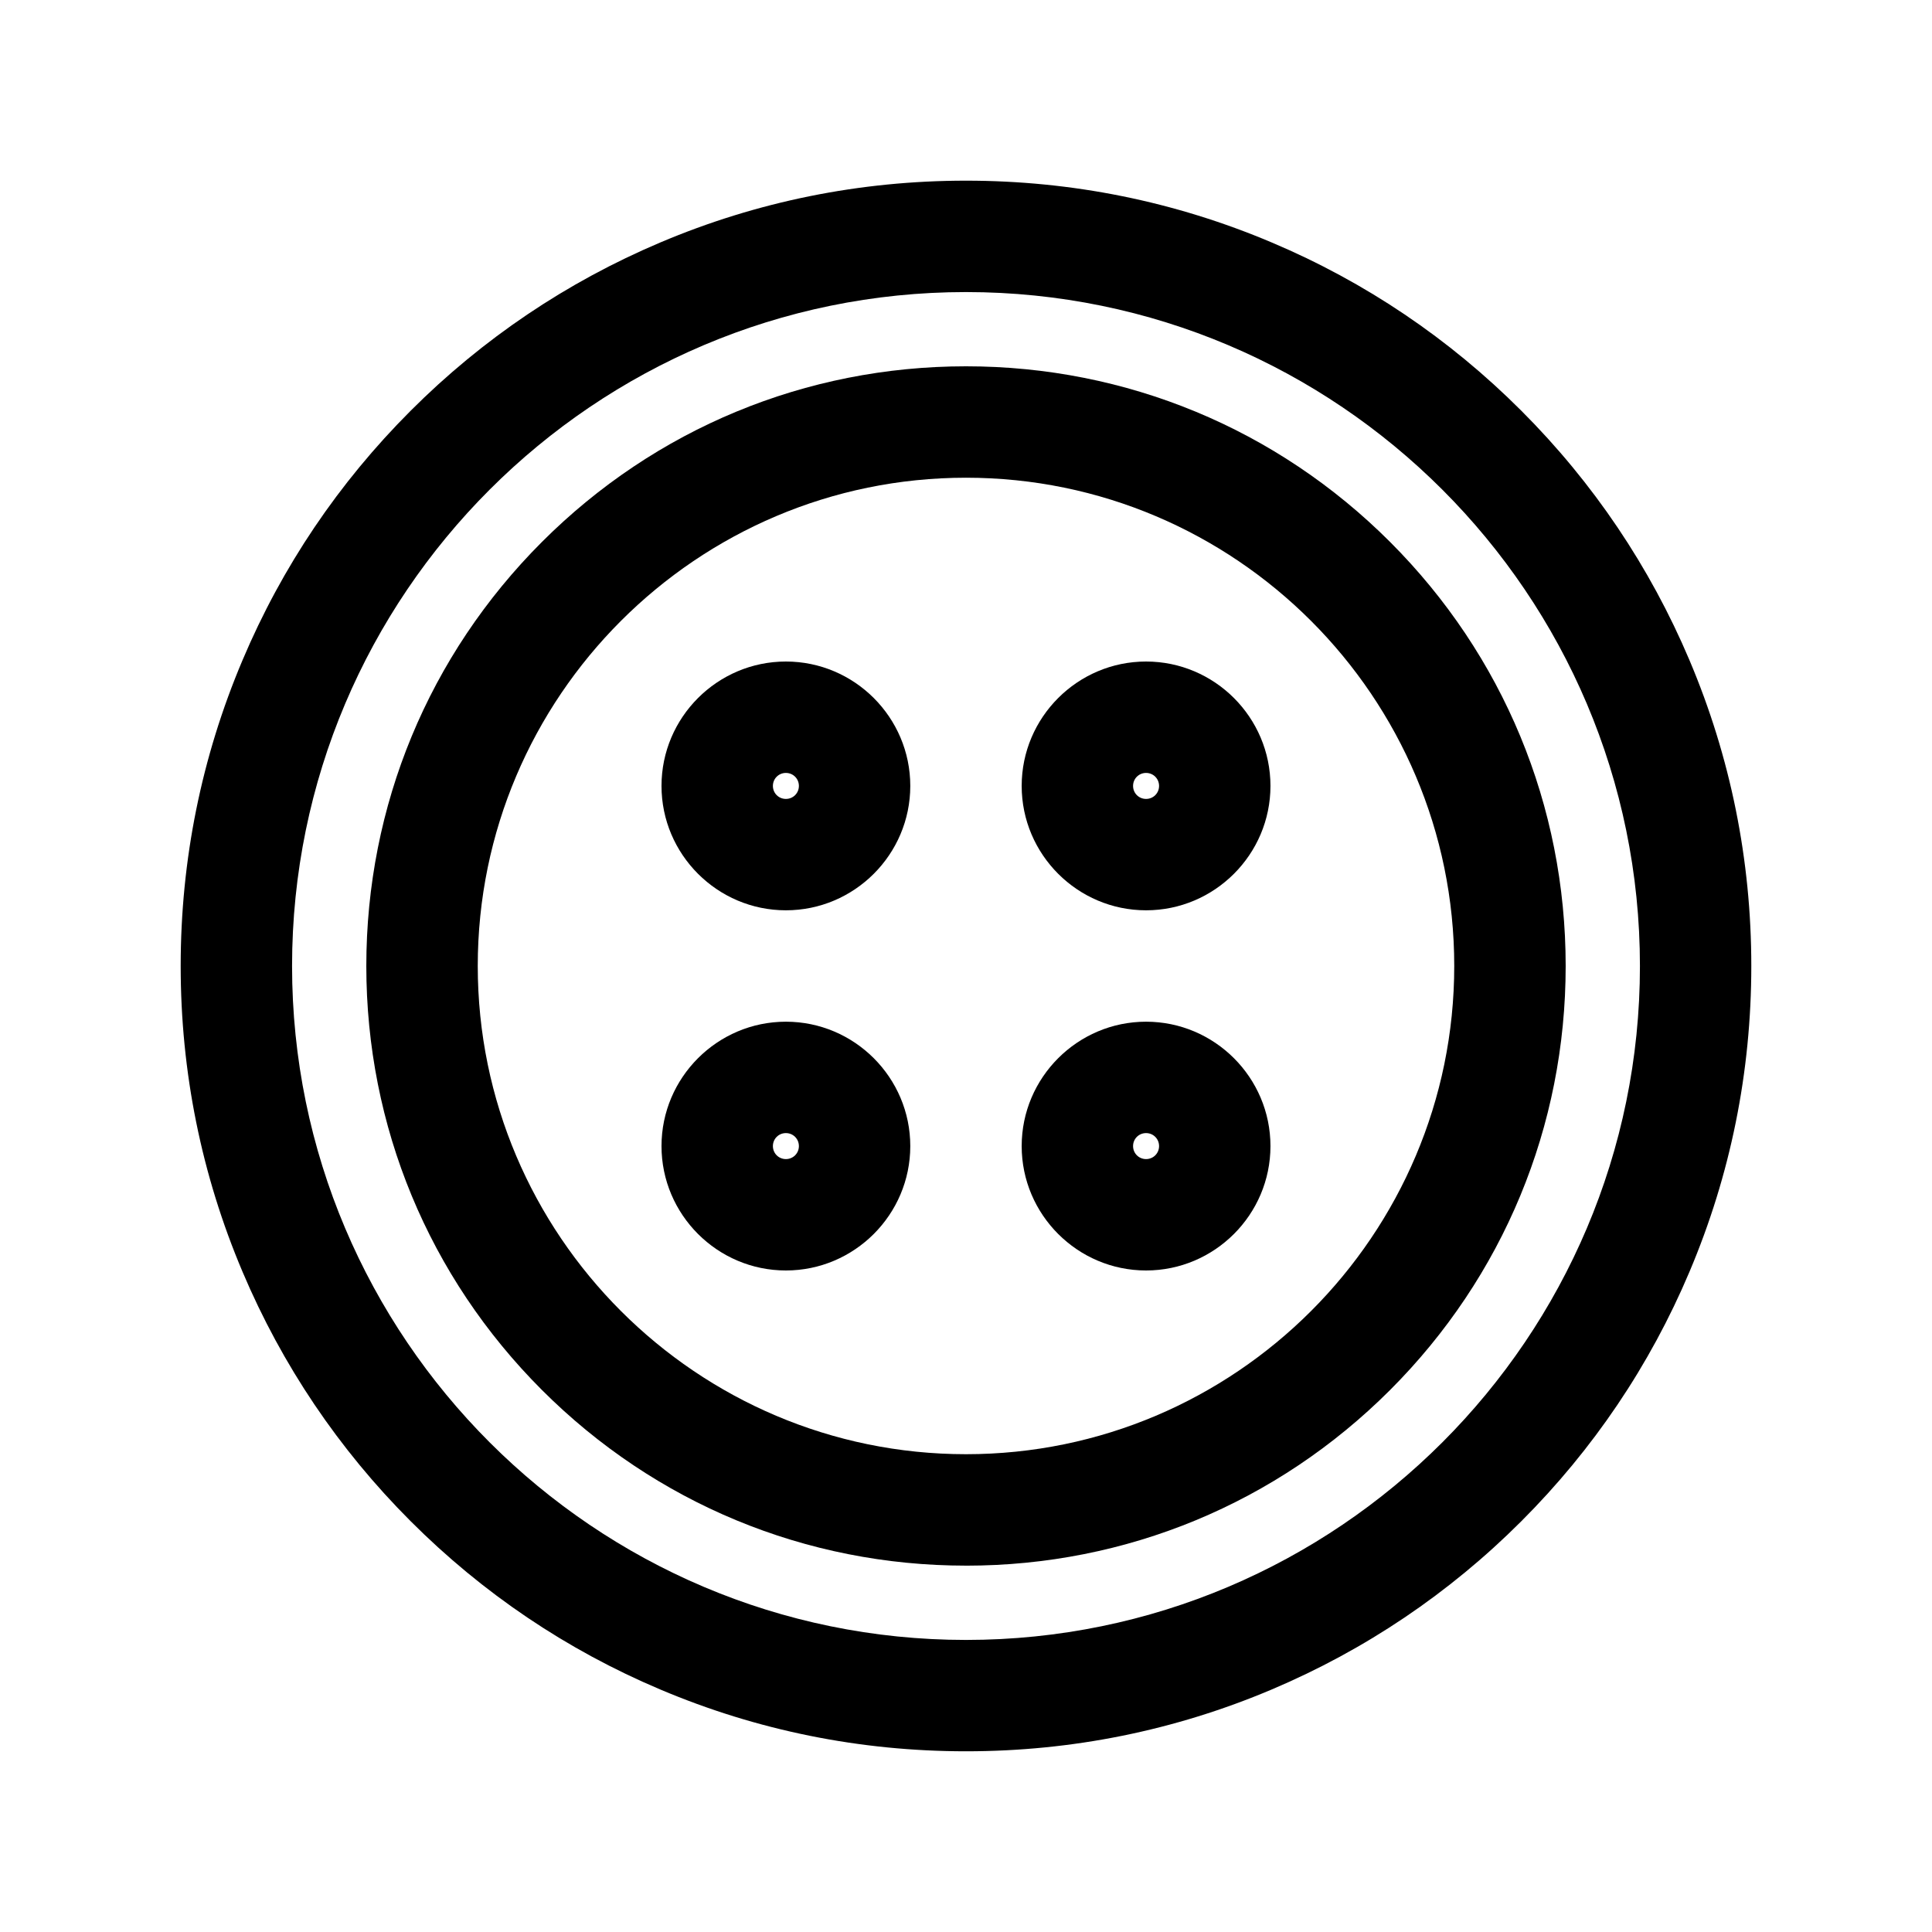
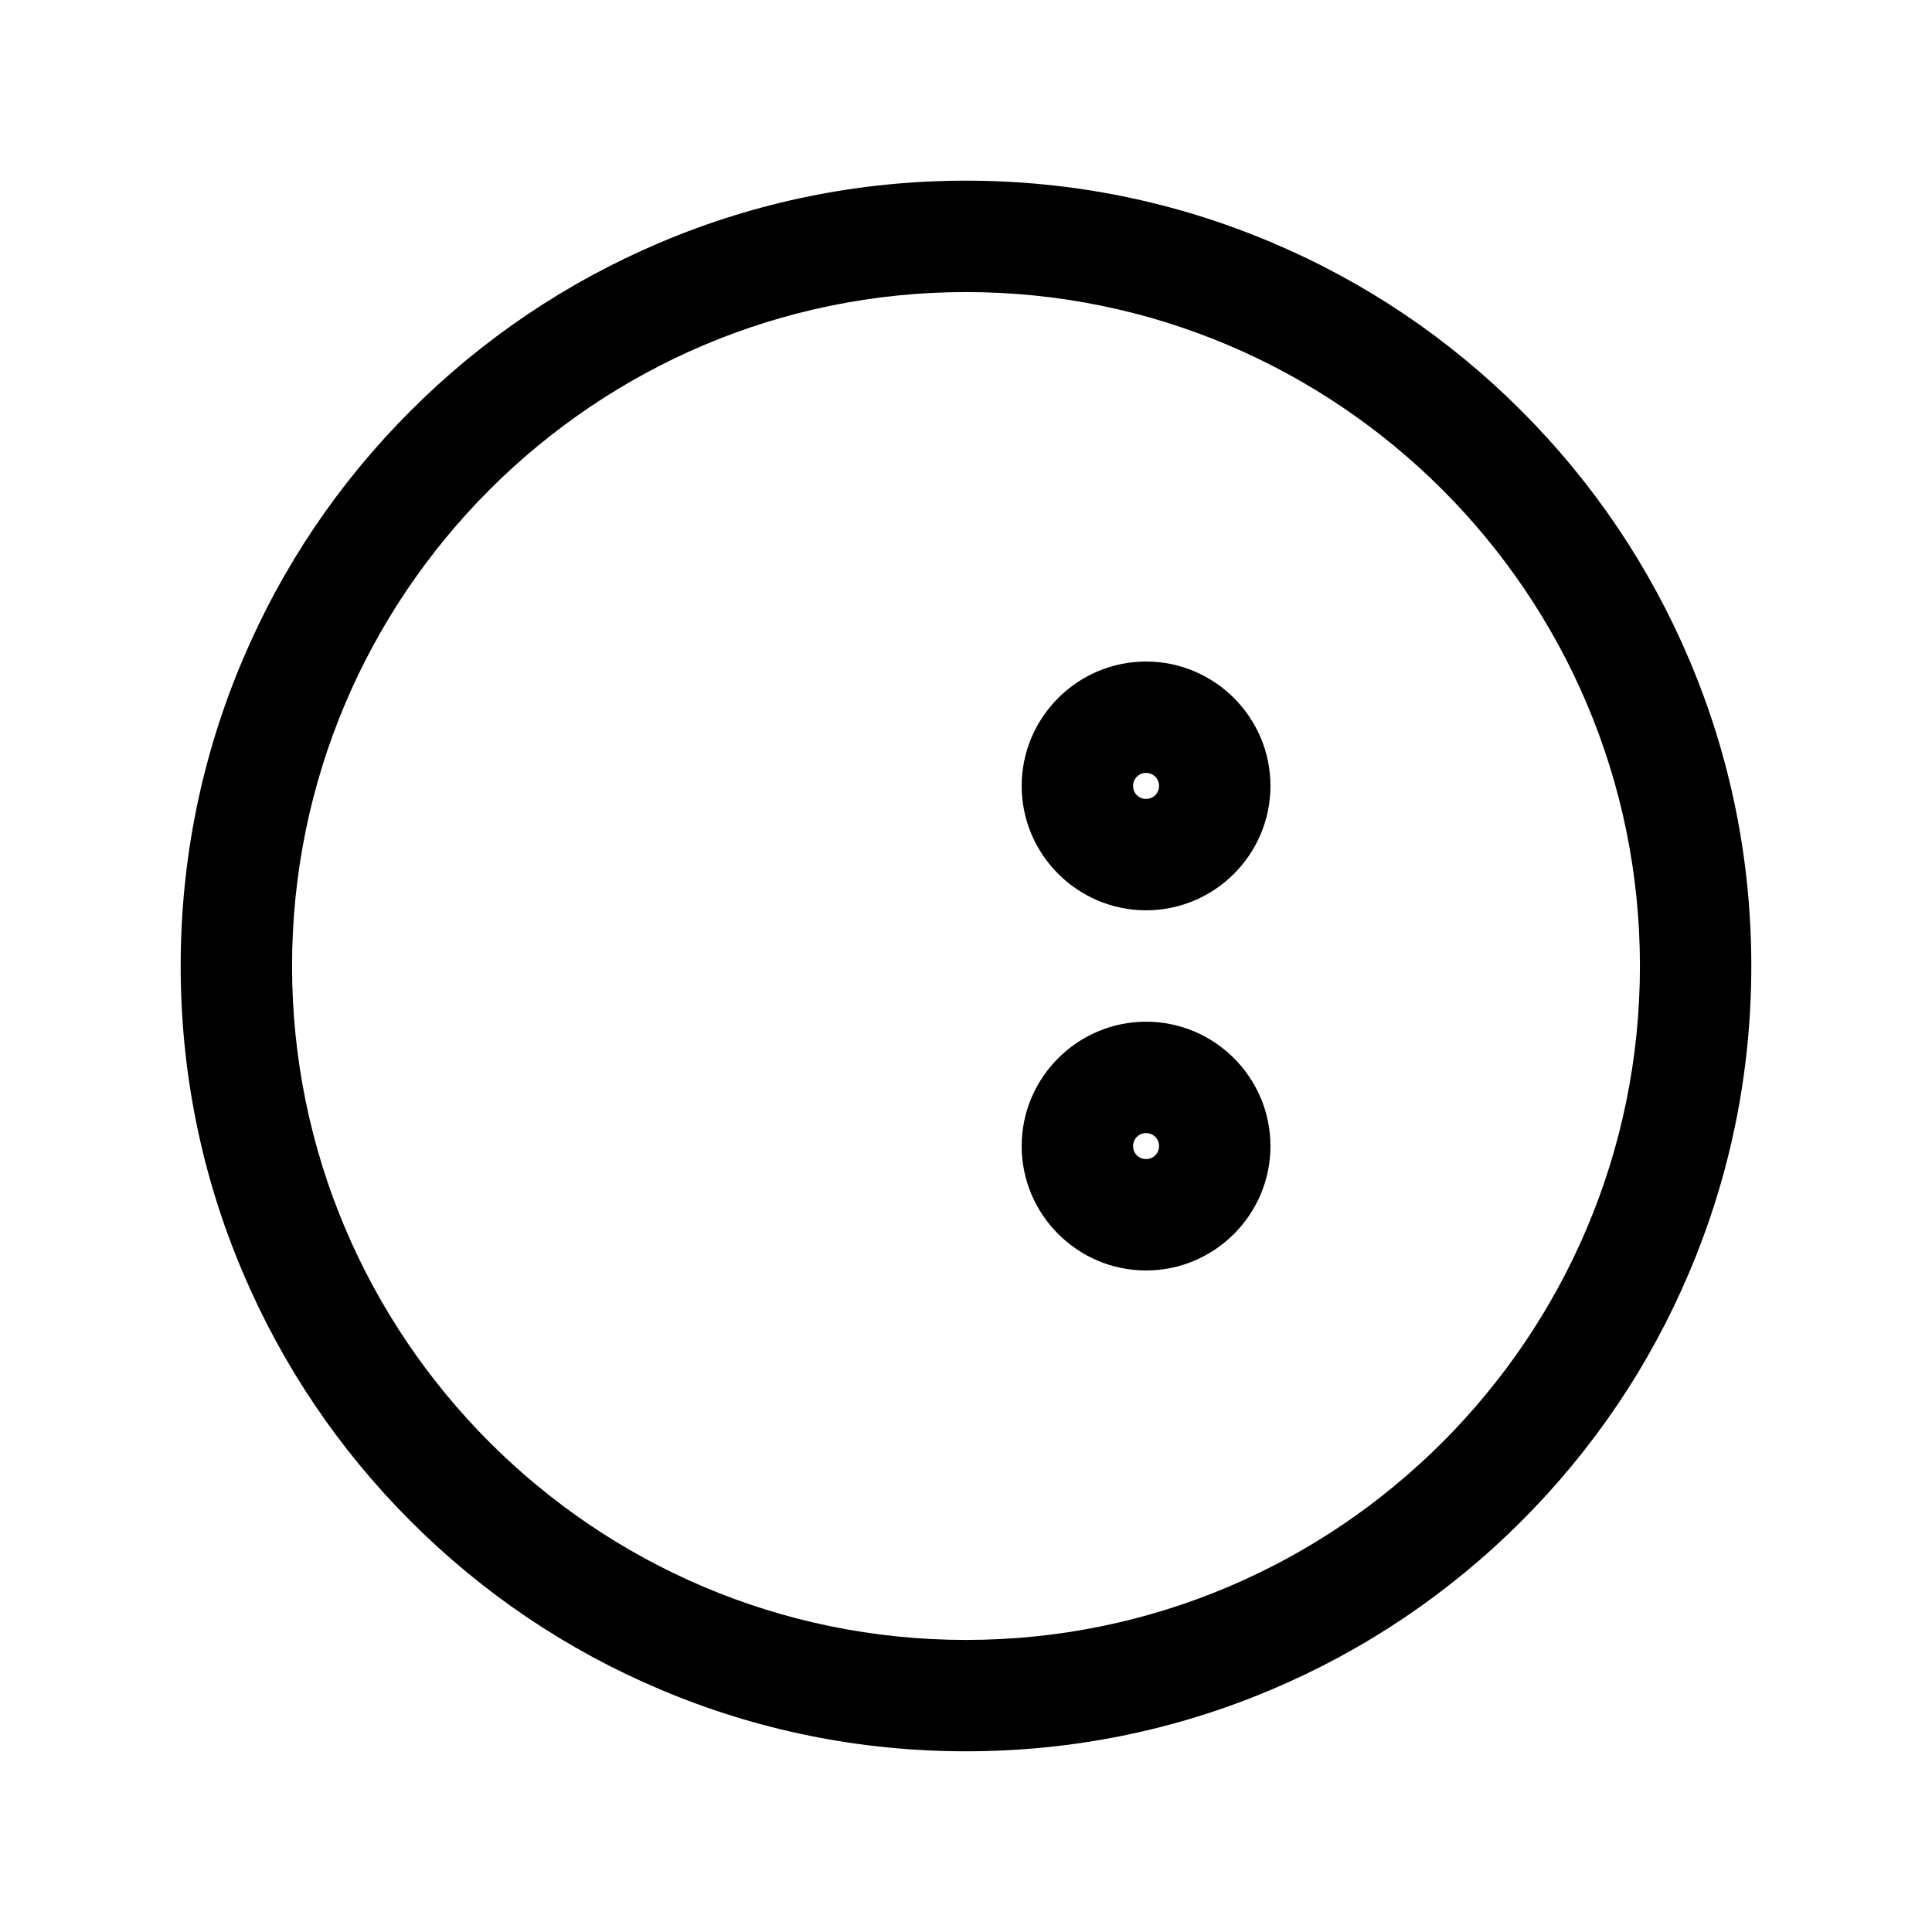
<svg xmlns="http://www.w3.org/2000/svg" fill="#000000" width="800px" height="800px" version="1.1" viewBox="144 144 512 512">
  <g>
    <path d="m400 608.11c-28.094 0-55.352-5.512-81.031-16.383-24.797-10.48-47.035-25.484-66.125-44.574s-34.094-41.379-44.574-66.125c-10.879-25.684-16.387-52.938-16.387-81.031s5.512-55.352 16.383-81.031c10.48-24.797 25.484-47.035 44.574-66.125s41.379-34.094 66.125-44.574c25.684-10.879 52.941-16.387 81.035-16.387s55.352 5.512 81.031 16.383c24.797 10.48 47.035 25.484 66.125 44.574s34.094 41.379 44.574 66.125c10.875 25.684 16.383 52.941 16.383 81.035s-5.512 55.352-16.383 81.031c-10.48 24.797-25.484 47.035-44.574 66.125s-41.379 34.094-66.125 44.574c-25.684 10.875-52.938 16.383-81.031 16.383zm0-386.71c-98.5 0-178.6 80.098-178.6 178.6s80.098 178.6 178.6 178.6 178.6-80.098 178.6-178.6c-0.004-98.5-80.102-178.6-178.6-178.6z" />
-     <path d="m400 558.91c-42.461 0-82.359-16.531-112.38-46.543-30.012-30.012-46.543-69.914-46.543-112.37 0-42.461 16.531-82.359 46.543-112.38 30.012-30.012 69.914-46.543 112.38-46.543s82.359 16.531 112.38 46.543c30.008 30.012 46.539 69.914 46.539 112.38s-16.531 82.359-46.543 112.38c-30.012 30.008-69.914 46.539-112.37 46.539zm0-288.31c-71.34 0-129.39 58.055-129.39 129.39s58.055 129.39 129.39 129.39 129.39-58.055 129.39-129.39c0-71.336-58.055-129.39-129.39-129.39z" />
-     <path d="m352.27 385.24c-18.156 0-32.965-14.809-32.965-32.965s14.809-32.965 32.965-32.965 32.965 14.809 32.965 32.965-14.809 32.965-32.965 32.965zm0-36.406c-1.918 0-3.445 1.523-3.445 3.445 0 1.918 1.523 3.445 3.445 3.445 1.918 0 3.445-1.523 3.445-3.445s-1.527-3.445-3.445-3.445z" />
    <path d="m447.72 385.24c-18.156 0-32.965-14.809-32.965-32.965s14.809-32.965 32.965-32.965 32.965 14.809 32.965 32.965-14.809 32.965-32.965 32.965zm0-36.406c-1.918 0-3.445 1.523-3.445 3.445 0 1.918 1.523 3.445 3.445 3.445 1.918 0 3.445-1.523 3.445-3.445s-1.527-3.445-3.445-3.445z" />
-     <path d="m352.27 480.69c-18.156 0-32.965-14.809-32.965-32.965s14.809-32.965 32.965-32.965 32.965 14.809 32.965 32.965-14.809 32.965-32.965 32.965zm0-36.41c-1.918 0-3.445 1.523-3.445 3.445 0 1.918 1.523 3.445 3.445 3.445 1.918 0 3.445-1.523 3.445-3.445 0-1.918-1.527-3.445-3.445-3.445z" />
    <path d="m447.72 480.69c-18.156 0-32.965-14.809-32.965-32.965s14.809-32.965 32.965-32.965 32.965 14.809 32.965 32.965-14.809 32.965-32.965 32.965zm0-36.41c-1.918 0-3.445 1.523-3.445 3.445 0 1.918 1.523 3.445 3.445 3.445 1.918 0 3.445-1.523 3.445-3.445 0-1.918-1.527-3.445-3.445-3.445z" />
  </g>
</svg>